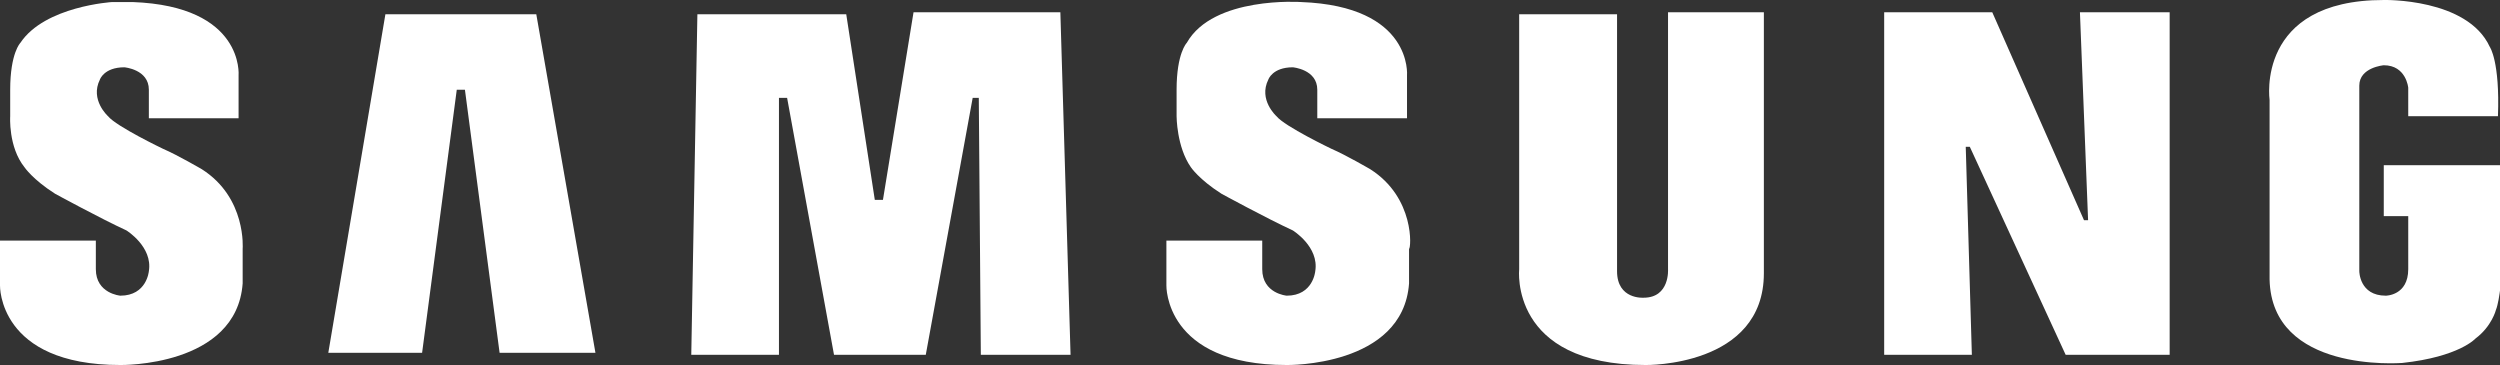
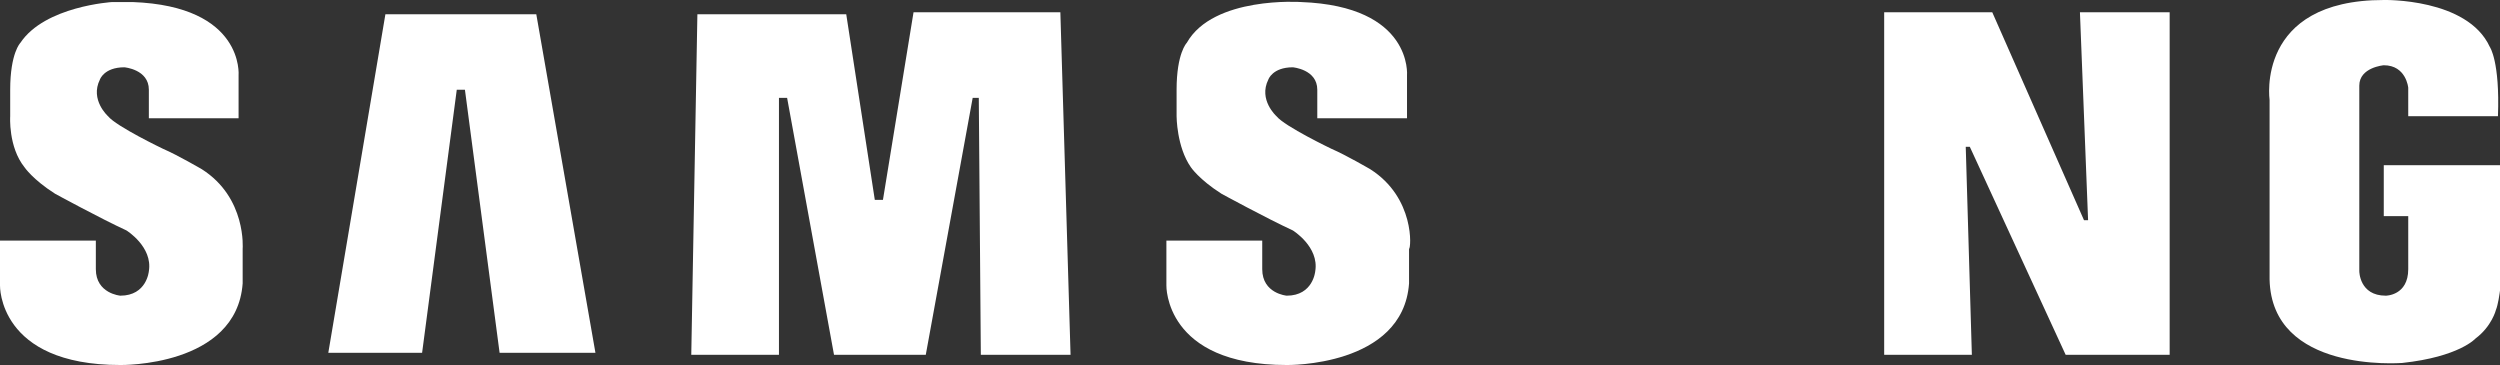
<svg xmlns="http://www.w3.org/2000/svg" version="1.1" id="Layer_1" x="0px" y="0px" viewBox="0 0 122.6 17.9" style="enable-background:new 0 0 122.6 17.9;" xml:space="preserve">
  <rect x="0" y="0" width="122.6" height="17.9" fill="#333333" stroke="none" />
  <style type="text/css">
	.st0{fill-rule:evenodd;clip-rule:evenodd;fill:#FFFFFF;}
</style>
  <g>
    <path class="st0" d="M67.2,8.3c0,0-1.2-0.7-1.9-1c0,0-2.3-1.1-2.7-1.6c0,0-0.9-0.8-0.4-1.8c0,0,0.2-0.6,1.2-0.6   c0,0,1.2,0.1,1.2,1.1v1.4h4.4l0-2.1c0,0,0.3-3.4-5.2-3.6c0,0-4.3-0.3-5.6,2c0,0-0.5,0.5-0.5,2.3v1.3c0,0,0,1.5,0.7,2.5   c0,0,0.4,0.6,1.5,1.3c0,0,2.2,1.2,3.5,1.8c0,0,1.3,0.8,1.1,2c0,0-0.1,1.2-1.4,1.2c0,0-1.2-0.1-1.2-1.3v-1.4h-4.7V14   c0,0-0.1,3.9,5.9,3.9c0,0,5.7,0.1,6-4v-1.7C69.2,12.2,69.4,9.7,67.2,8.3L67.2,8.3z" />
    <polygon class="st0" points="44.8,0.6 43.3,9.8 42.9,9.8 41.5,0.7 34.2,0.7 33.9,17.4 38.2,17.4 38.2,4.8 38.6,4.8 40.9,17.4    45.4,17.4 47.7,4.8 48,4.8 48.1,17.4 52.5,17.4 52,0.6 44.8,0.6  " />
    <polygon class="st0" points="18.9,0.7 16.1,17.3 20.7,17.3 22.4,4.4 22.8,4.4 24.5,17.3 29.2,17.3 26.3,0.7 18.9,0.7  " />
    <path class="st0" d="M116.9,8.1v2.5h1.2v2.6c0,1.3-1.1,1.3-1.1,1.3c-1.3,0-1.3-1.2-1.3-1.2V4.2c0-0.9,1.2-1,1.2-1   c1.1,0,1.2,1.1,1.2,1.1v1.4h4.4c0.1-2.7-0.4-3.4-0.4-3.4C121-0.1,116.9,0,116.9,0c-6.3,0-5.6,4.9-5.6,4.9v8.8   c0.1,4.6,6.4,4.1,6.5,4.1c2.8-0.3,3.6-1.2,3.6-1.2c0.8-0.6,1-1.4,1-1.4c0.2-0.5,0.3-1.9,0.3-1.9V8.1H116.9L116.9,8.1z" />
    <polygon class="st0" points="102.4,10.8 102.2,10.8 97.7,0.6 92.4,0.6 92.4,17.4 96.7,17.4 96.4,7.2 96.6,7.2 101.3,17.4    106.4,17.4 106.4,0.6 102,0.6 102.4,10.8  " />
-     <path class="st0" d="M81.8,13.2c0,0,0.1,1.4-1.2,1.4c0,0-1.3,0.1-1.3-1.3l0-12.6h-4.8v12.5c0,0-0.5,4.7,6.2,4.7   c0,0,5.8,0.1,5.8-4.5V0.6h-4.7V13.2L81.8,13.2z" />
    <path class="st0" d="M9.9,8.3c0,0-1.2-0.7-1.9-1c0,0-2.3-1.1-2.7-1.6c0,0-0.9-0.8-0.4-1.8c0,0,0.2-0.6,1.2-0.6c0,0,1.2,0.1,1.2,1.1   v1.4h4.4l0-2.1c0,0,0.3-3.4-5.2-3.6c0,0-0.4,0-1,0c0,0-3.3,0.2-4.5,2c0,0,0,0,0,0c0,0-0.5,0.5-0.5,2.3v1.3c0,0-0.1,1.5,0.7,2.5   c0,0,0.4,0.6,1.5,1.3c0,0,2.2,1.2,3.5,1.8c0,0,1.3,0.8,1.1,2c0,0-0.1,1.2-1.4,1.2c0,0-1.2-0.1-1.2-1.3v-1.4H0V14   c0,0-0.1,3.9,5.9,3.9c0,0,5.7,0.1,6-4v-1.7C11.9,12.2,12.1,9.7,9.9,8.3L9.9,8.3z" />
  </g>
</svg>